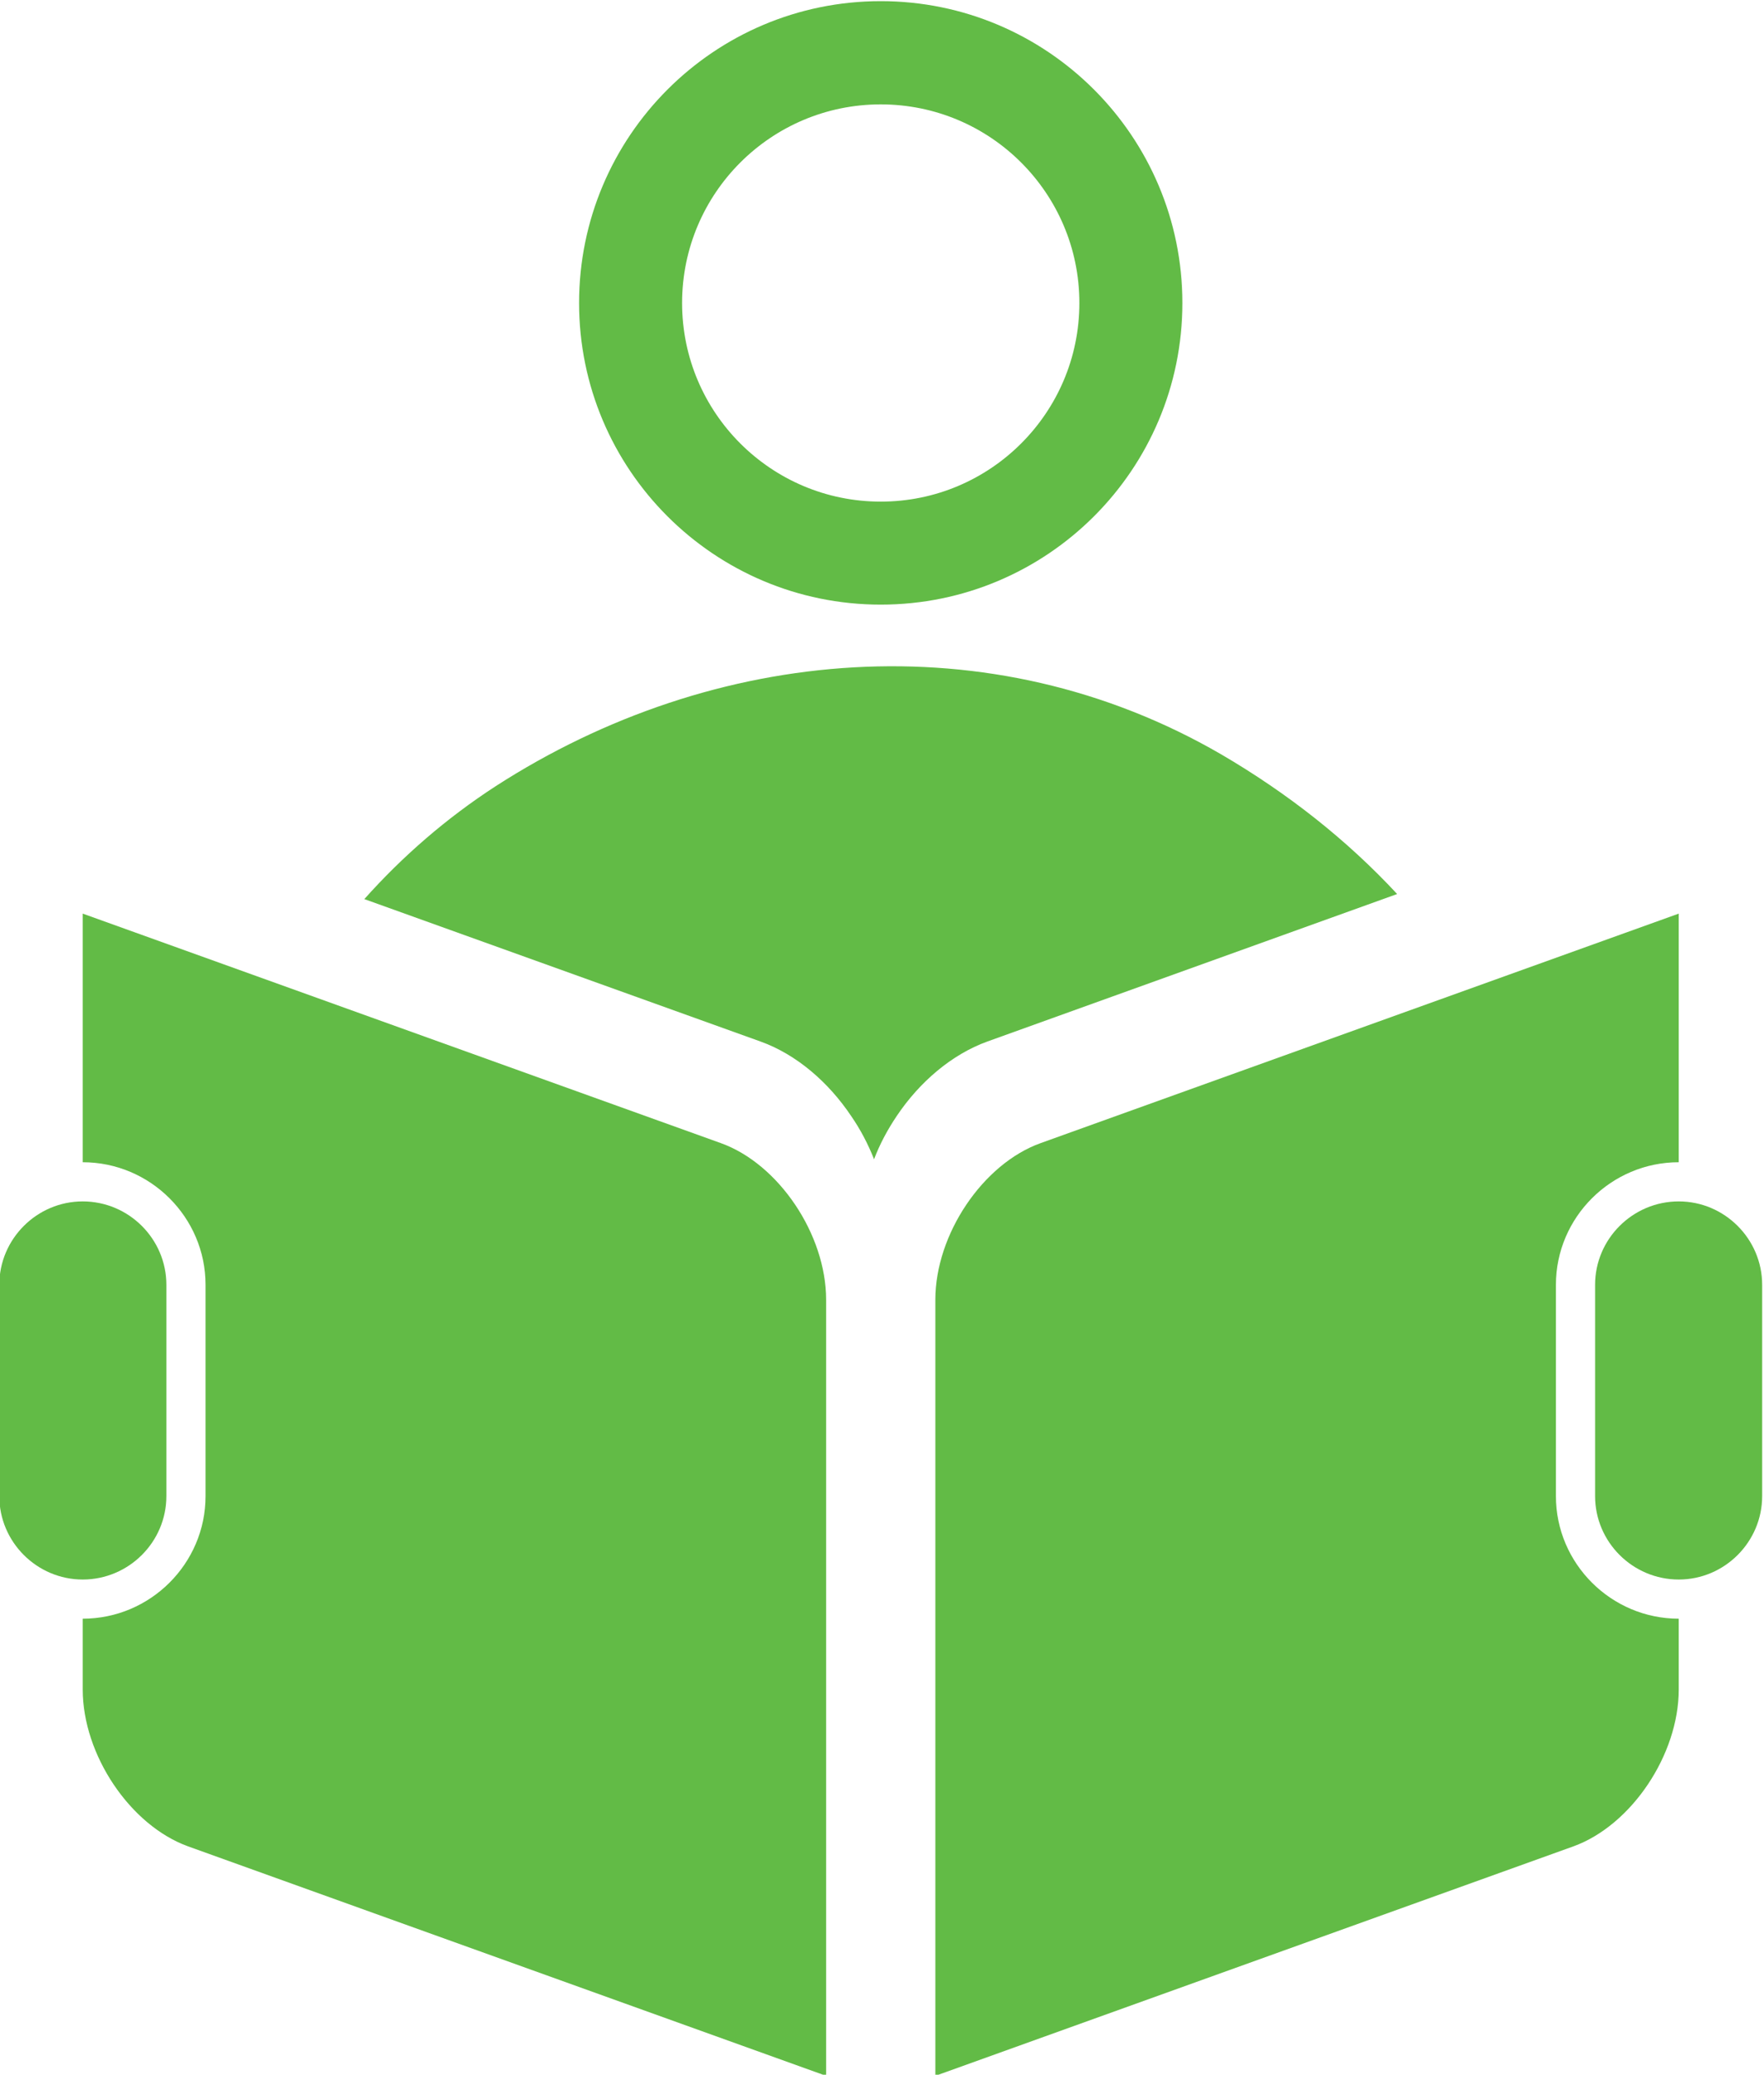
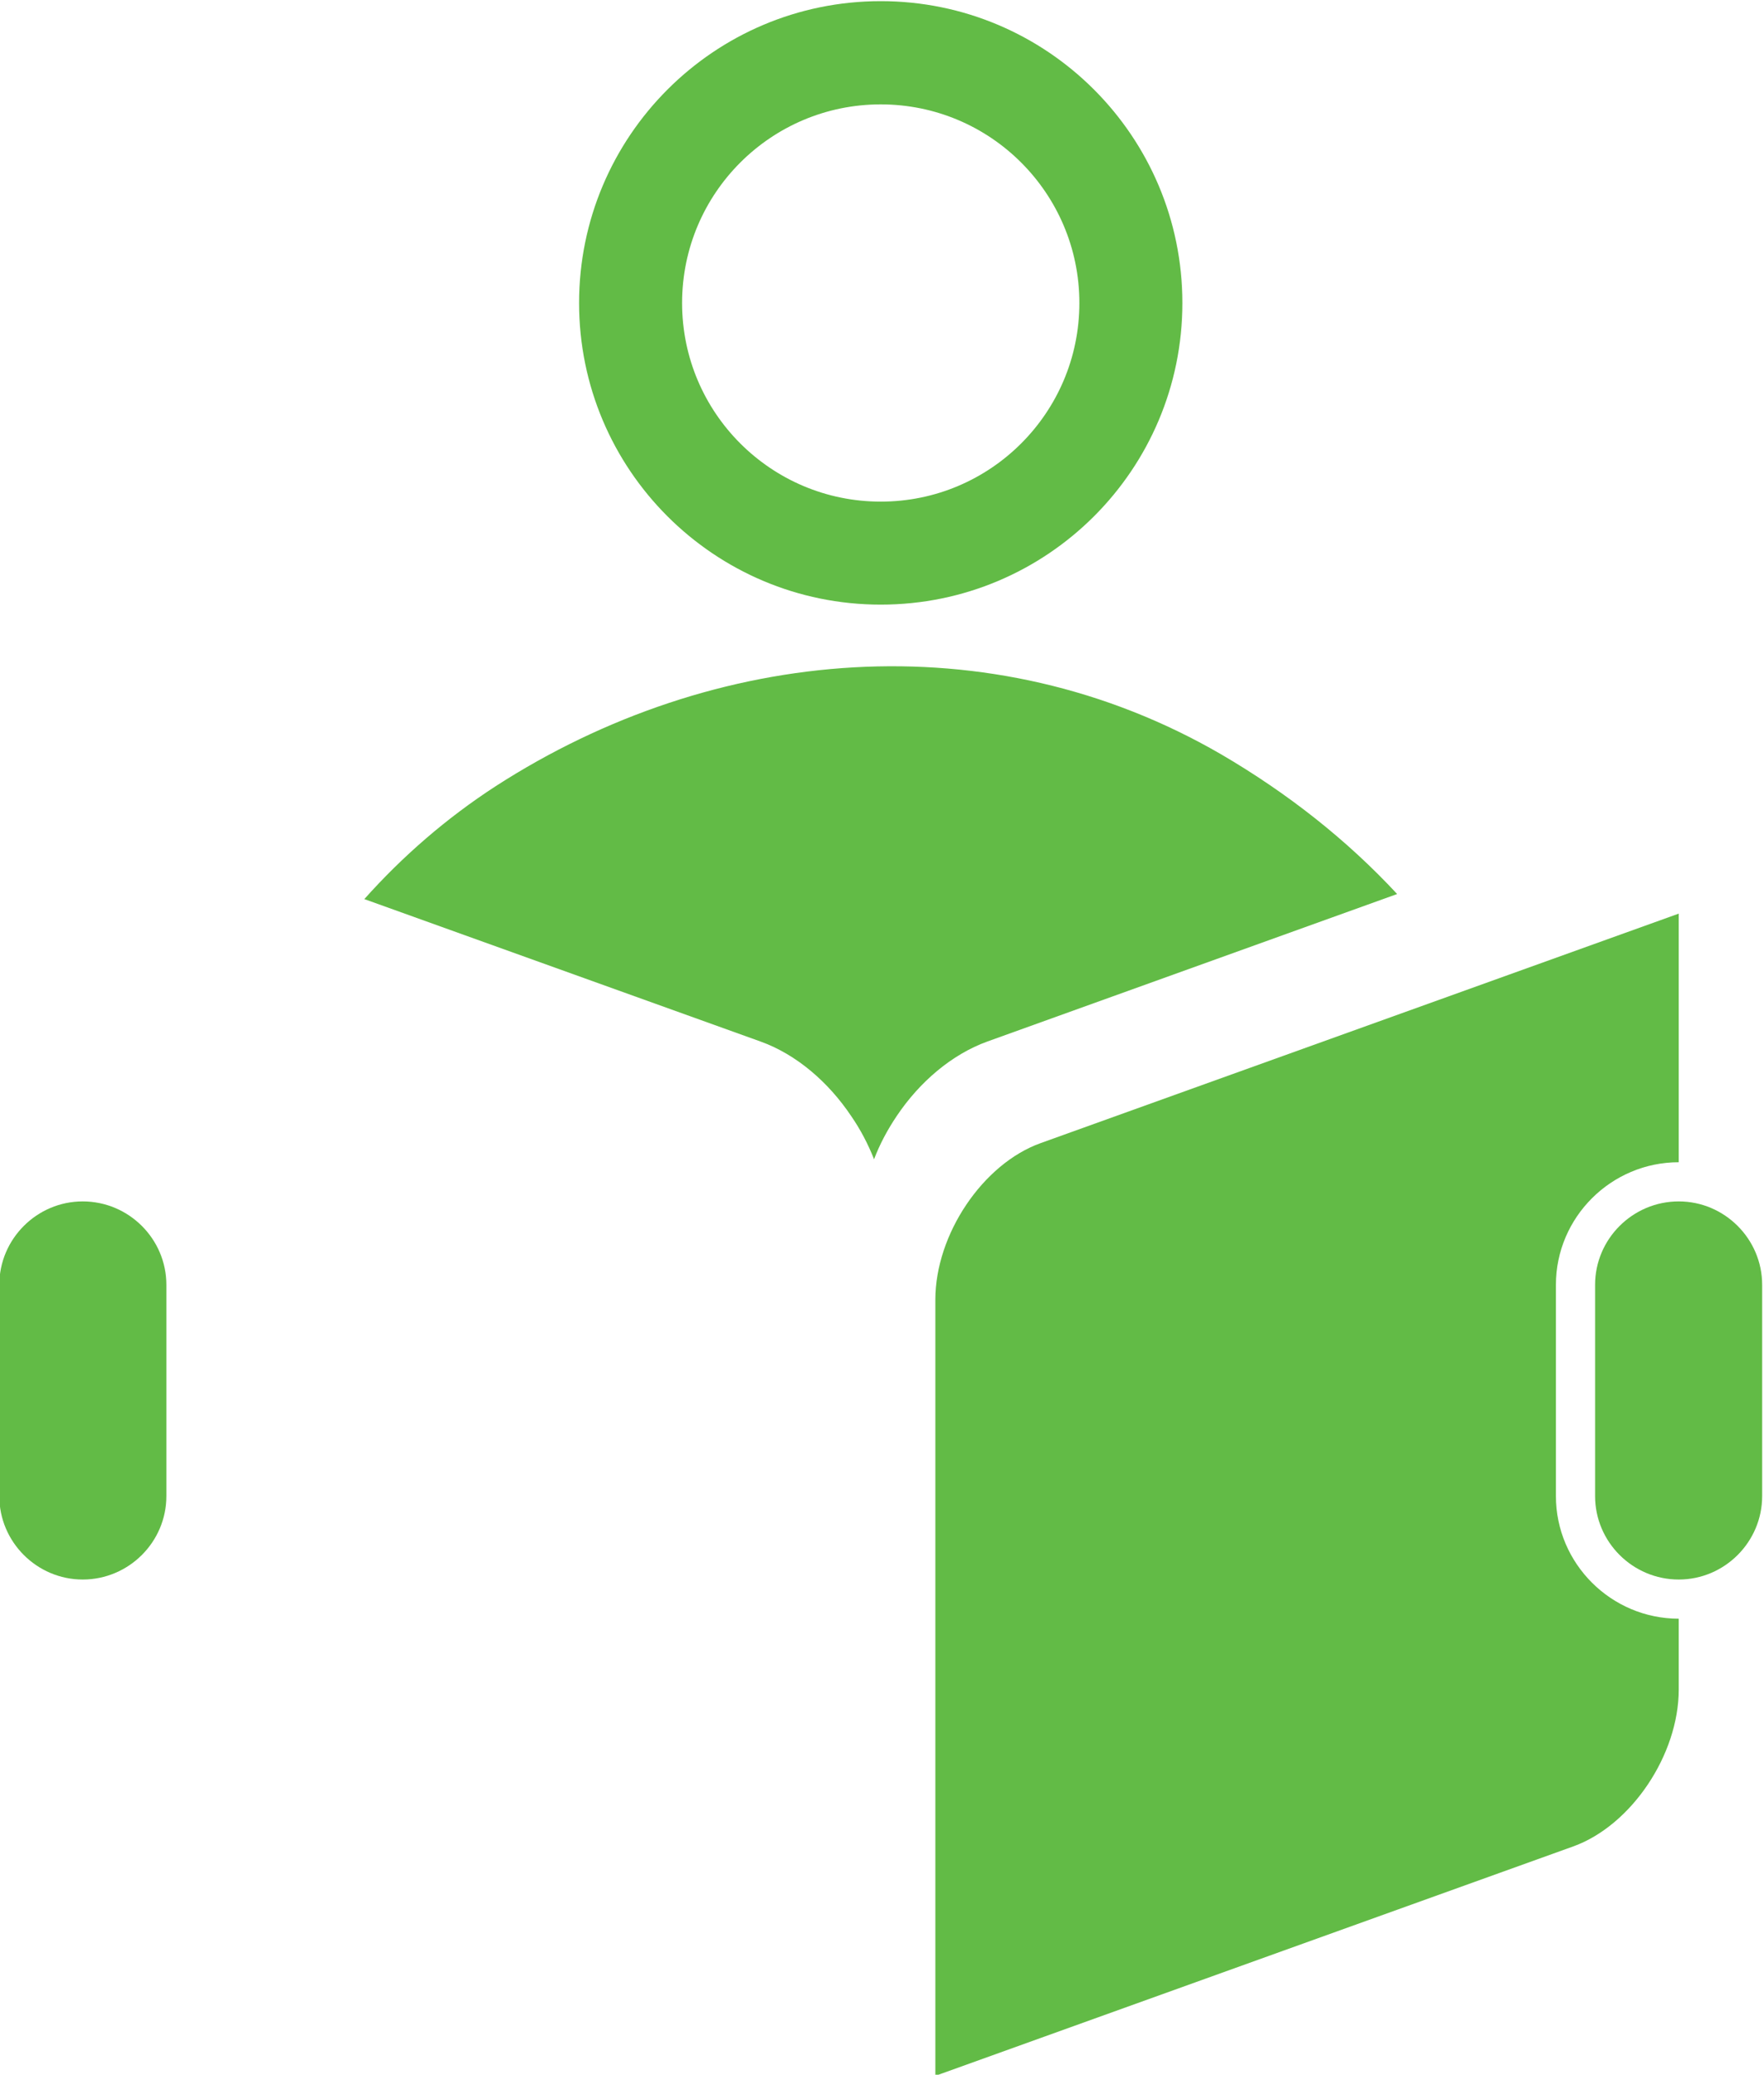
<svg xmlns="http://www.w3.org/2000/svg" xml:space="preserve" width="244px" height="287px" style="shape-rendering:geometricPrecision; text-rendering:geometricPrecision; image-rendering:optimizeQuality; fill-rule:evenodd; clip-rule:evenodd" viewBox="0 0 76.51 90.04">
  <defs>
    <style type="text/css">  .fil0 {fill:#62BB46}  </style>
  </defs>
  <g id="Layer_x0020_1">
    <g id="_1917823038544">
      <path class="fil0" d="M60.61 38.8c-2.17,-2.34 -4.74,-4.37 -7.65,-6.07 -9.99,-5.79 -22,-4.72 -31.47,1.39 -2.14,1.39 -4.04,3.04 -5.7,4.9l17.19 6.18c1.56,0.56 2.95,1.76 3.94,3.24 0.4,0.58 0.73,1.21 0.99,1.87 0.25,-0.66 0.59,-1.29 0.98,-1.87 0.99,-1.48 2.39,-2.68 3.94,-3.24l17.78 -6.4z" />
      <path class="fil0" d="M38.2 0.05c-7.23,0 -13.09,5.87 -13.09,13.1 0,7.23 5.86,13.09 13.09,13.09 7.23,0 13.09,-5.86 13.09,-13.09 0,-7.23 -5.86,-13.1 -13.09,-13.1zm0 4.48c-4.76,0 -8.62,3.86 -8.62,8.62 0,4.76 3.86,8.62 8.62,8.62 4.76,0 8.62,-3.86 8.62,-8.62 0,-4.76 -3.86,-8.62 -8.62,-8.62z" />
      <g>
        <path class="fil0" d="M3.57 52.14l0 0c2,0 3.63,1.63 3.63,3.62l0 9.17c0,1.99 -1.63,3.62 -3.63,3.62l0 0c-1.99,0 -3.62,-1.63 -3.62,-3.62l0 -9.17c0,-1.99 1.63,-3.62 3.62,-3.62z" />
-         <path class="fil0" d="M3.57 39.65l27.69 9.96c2.51,0.9 4.57,3.96 4.57,6.8l0 33.68 -27.69 -9.96c-2.51,-0.91 -4.57,-3.97 -4.57,-6.81l0 -3.07 0 0c2.93,0 5.33,-2.39 5.33,-5.32l0 -9.17c0,-2.93 -2.4,-5.32 -5.33,-5.32l0 0 0 -10.79z" />
        <path class="fil0" d="M72.83 52.14l0 0c-2,0 -3.63,1.63 -3.63,3.62l0 9.17c0,1.99 1.63,3.62 3.63,3.62l0 0c1.99,0 3.62,-1.63 3.62,-3.62l0 -9.17c0,-1.99 -1.63,-3.62 -3.62,-3.62z" />
        <path class="fil0" d="M72.83 39.65l-27.69 9.96c-2.51,0.9 -4.57,3.96 -4.57,6.8l0 33.68 27.69 -9.96c2.51,-0.91 4.57,-3.97 4.57,-6.81l0 -3.07 0 0c-2.93,0 -5.33,-2.39 -5.33,-5.32l0 -9.17c0,-2.93 2.4,-5.32 5.33,-5.32l0 0 0 -10.79z" />
      </g>
    </g>
  </g>
</svg>